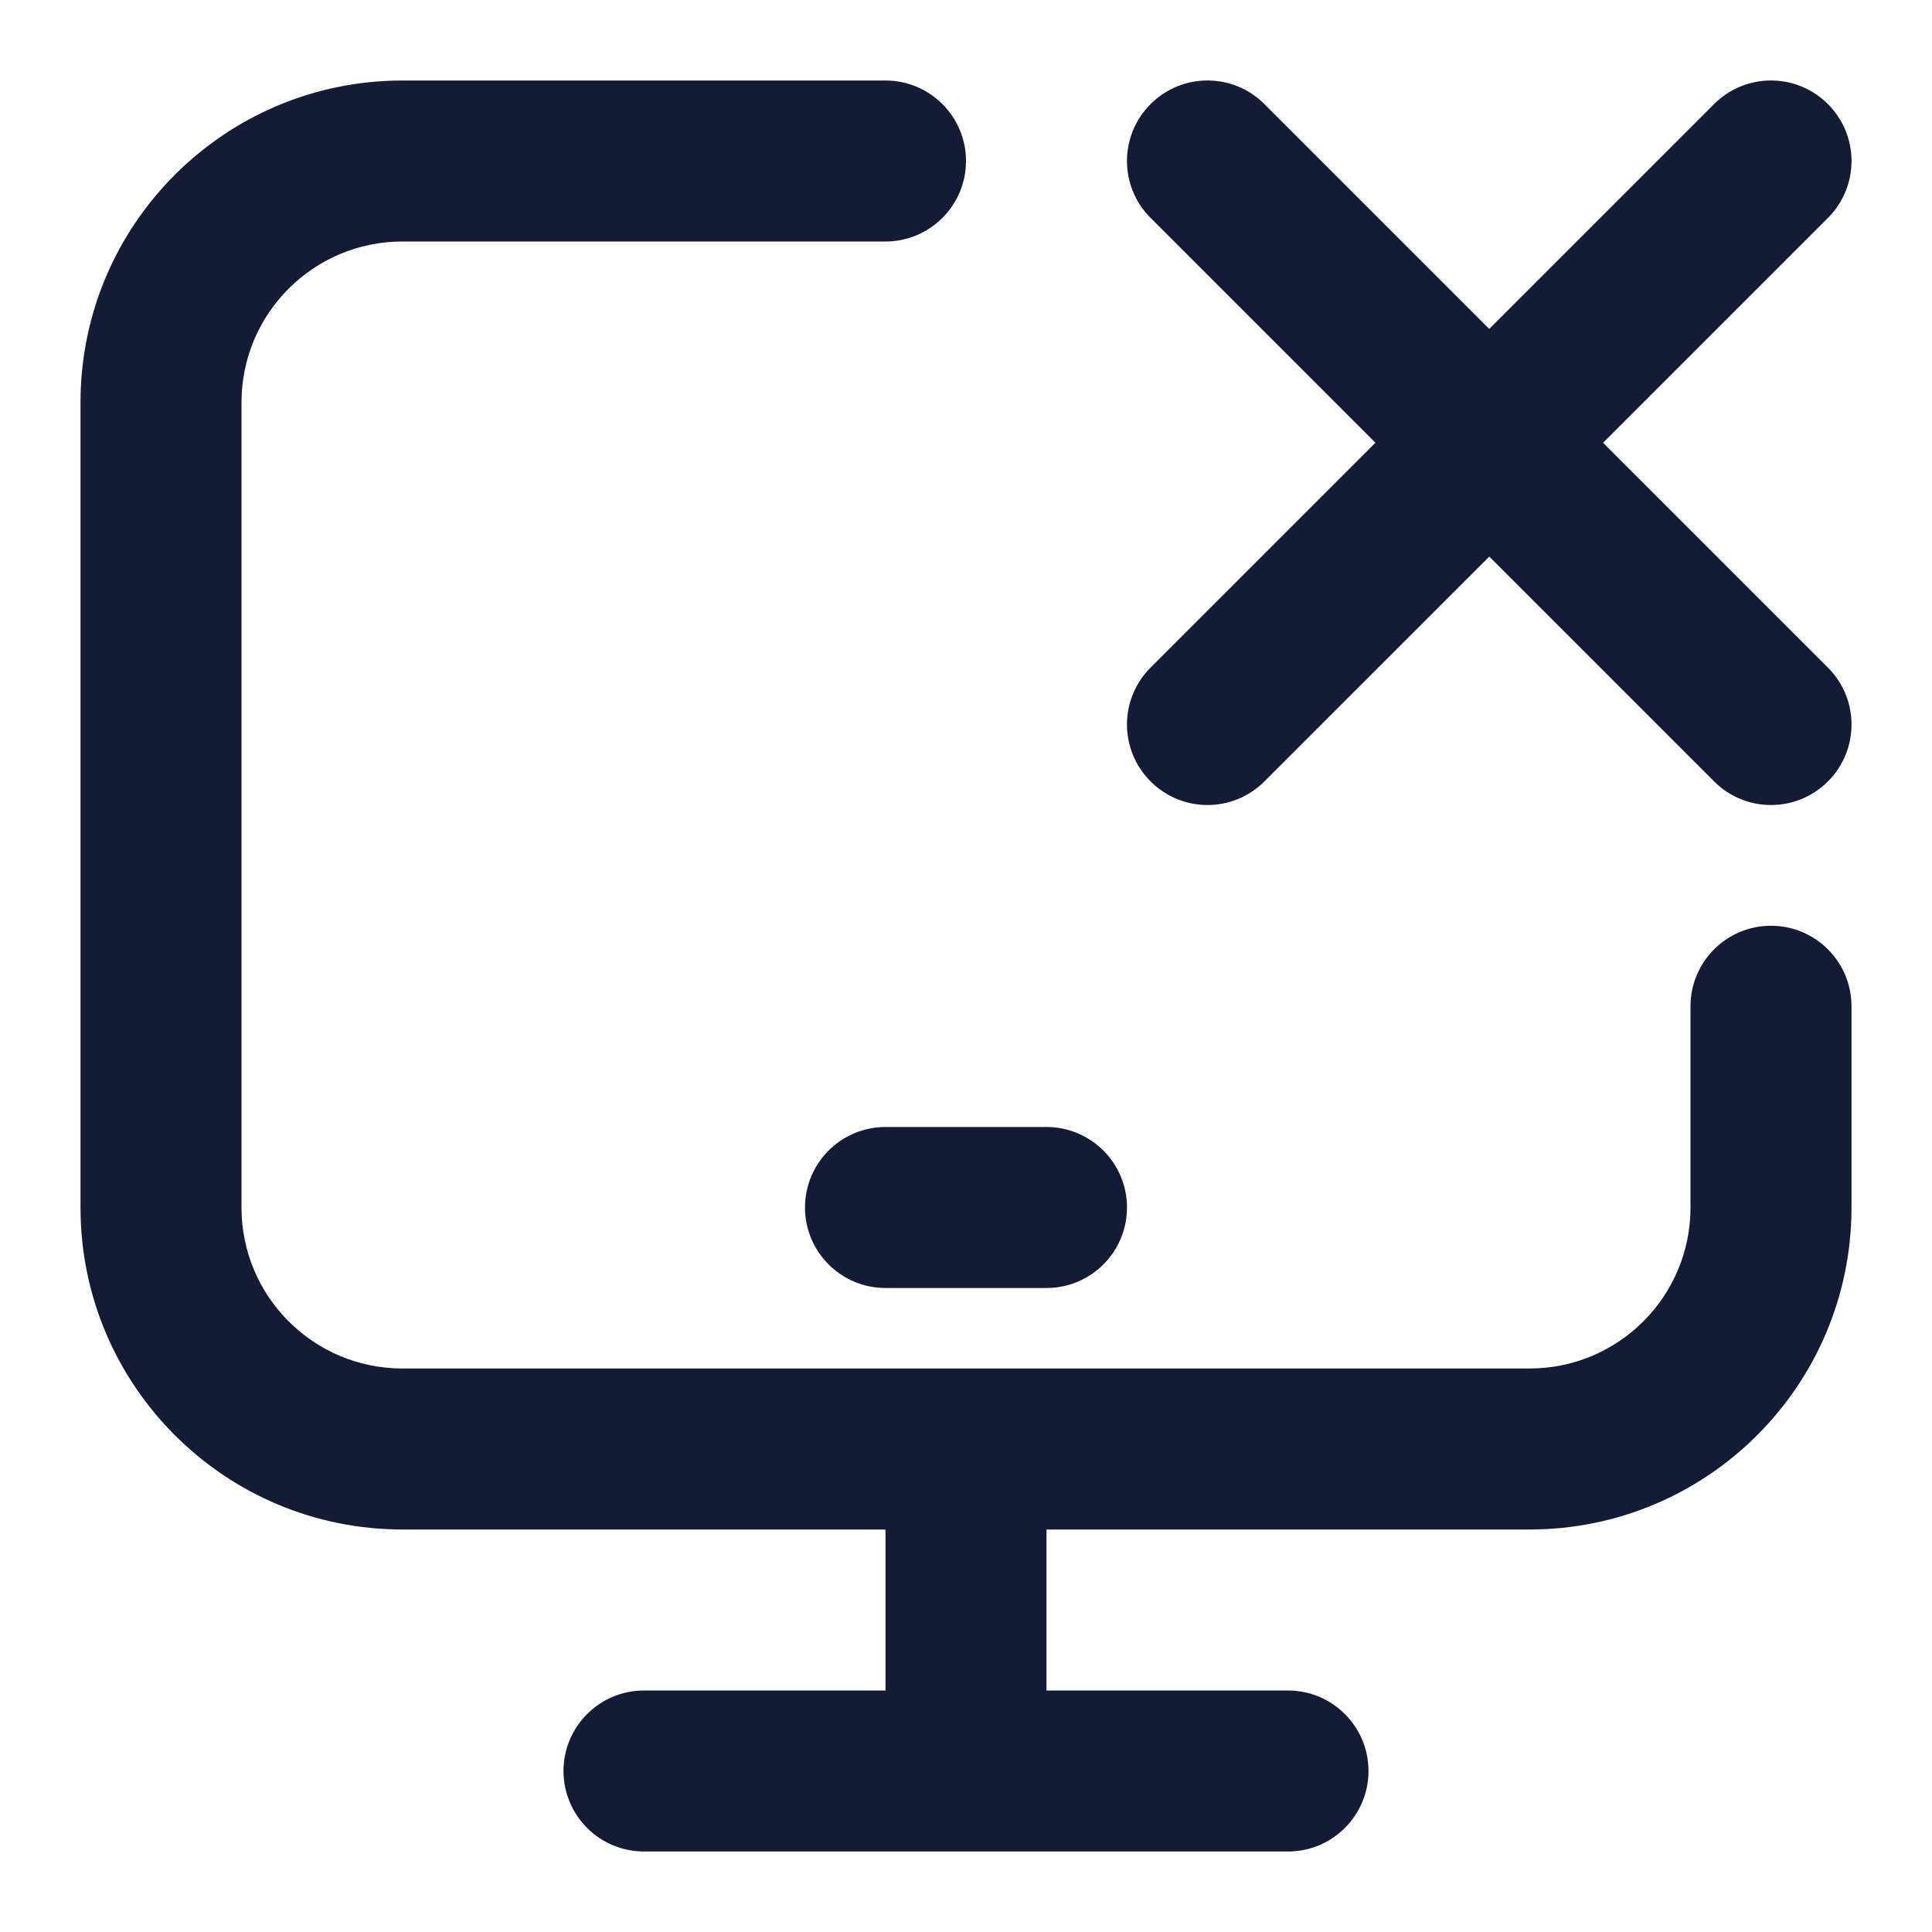
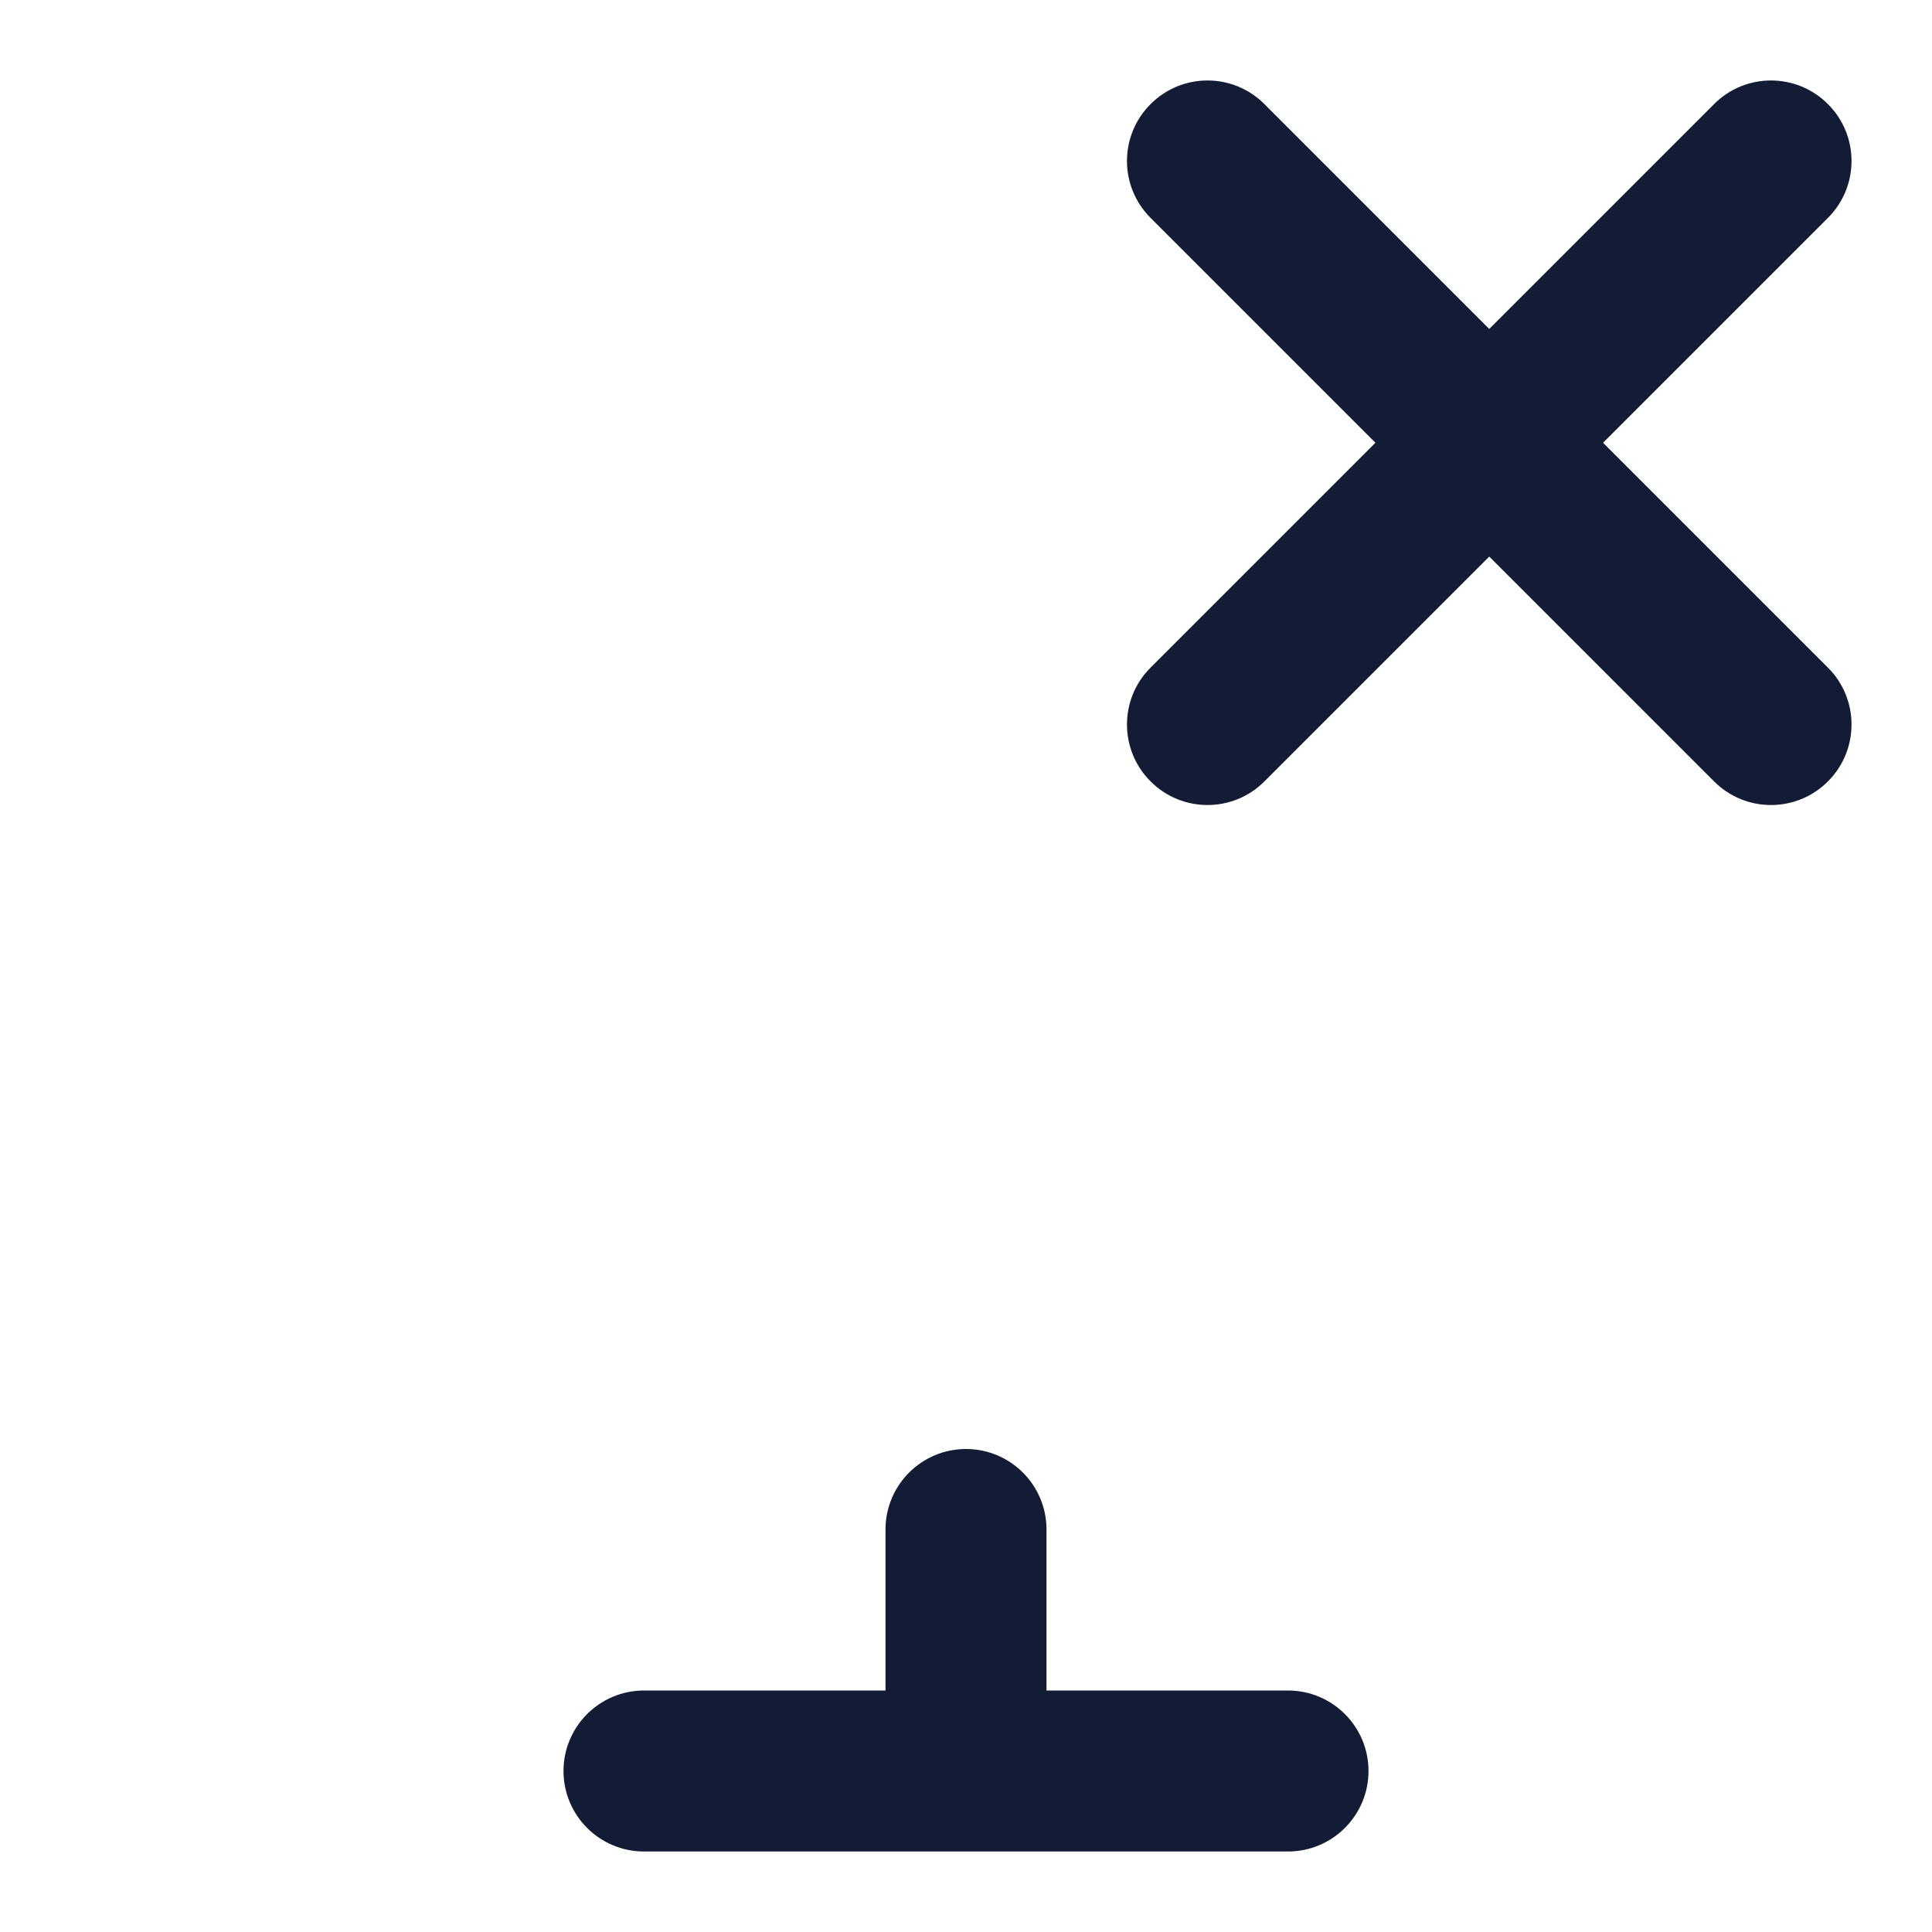
<svg xmlns="http://www.w3.org/2000/svg" width="24" height="24" viewBox="0 0 24 24" fill="none">
-   <path fill-rule="evenodd" clip-rule="evenodd" d="M5 3C3.895 3 3 3.895 3 5V15C3 16.105 3.895 17 5 17H19C20.105 17 21 16.105 21 15V12.5C21 11.948 21.448 11.5 22 11.5C22.552 11.5 23 11.948 23 12.5V15C23 17.209 21.209 19 19 19H5C2.791 19 1 17.209 1 15V5C1 2.791 2.791 1 5 1H11C11.552 1 12 1.448 12 2C12 2.552 11.552 3 11 3H5Z" fill="#141B34" />
-   <path fill-rule="evenodd" clip-rule="evenodd" d="M10 15C10 14.448 10.448 14 11 14H13C13.552 14 14 14.448 14 15C14 15.552 13.552 16 13 16H11C10.448 16 10 15.552 10 15Z" fill="#141B34" />
  <path fill-rule="evenodd" clip-rule="evenodd" d="M12 18C12.552 18 13 18.448 13 19V21H16C16.552 21 17 21.448 17 22C17 22.552 16.552 23 16 23H8C7.448 23 7 22.552 7 22C7 21.448 7.448 21 8 21H11V19C11 18.448 11.448 18 12 18Z" fill="#141B34" />
  <path fill-rule="evenodd" clip-rule="evenodd" d="M22.707 1.293C23.098 1.683 23.098 2.317 22.707 2.707L19.914 5.5L22.707 8.293C23.098 8.683 23.098 9.317 22.707 9.707C22.317 10.098 21.683 10.098 21.293 9.707L18.5 6.914L15.707 9.707C15.317 10.098 14.683 10.098 14.293 9.707C13.902 9.317 13.902 8.683 14.293 8.293L17.086 5.5L14.293 2.707C13.902 2.317 13.902 1.683 14.293 1.293C14.683 0.902 15.317 0.902 15.707 1.293L18.5 4.086L21.293 1.293C21.683 0.902 22.317 0.902 22.707 1.293Z" fill="#141B34" />
</svg>